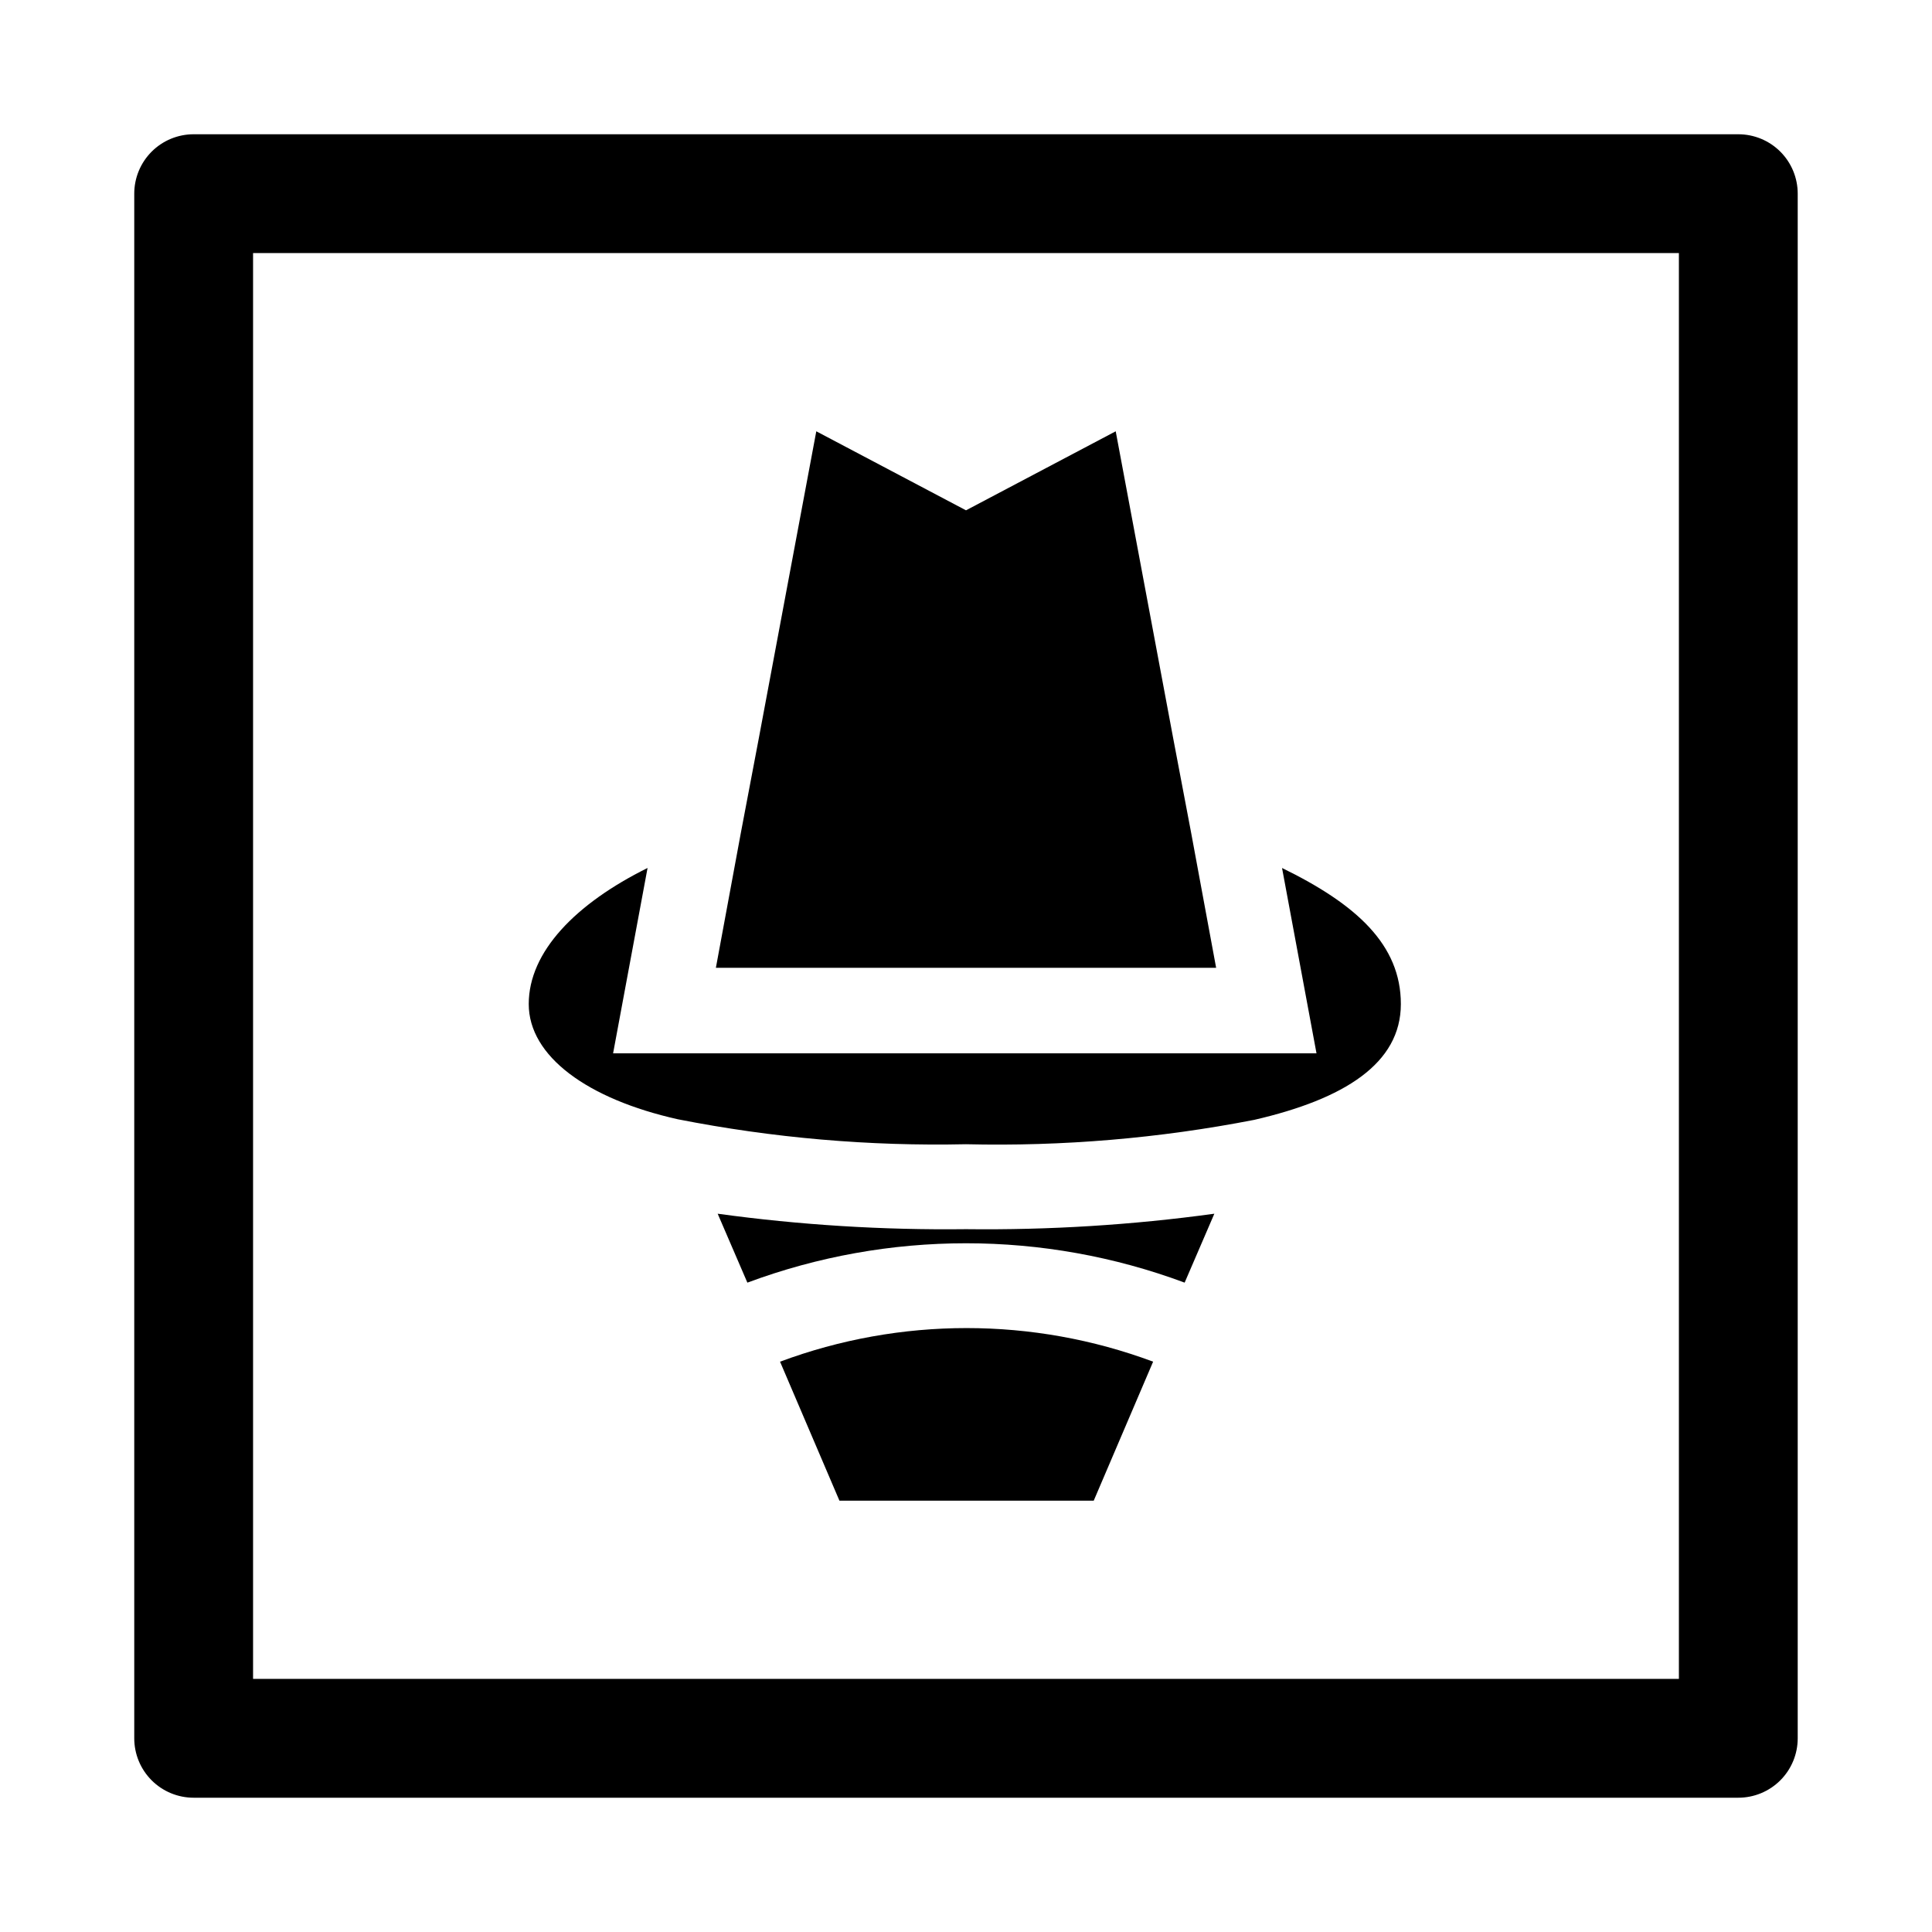
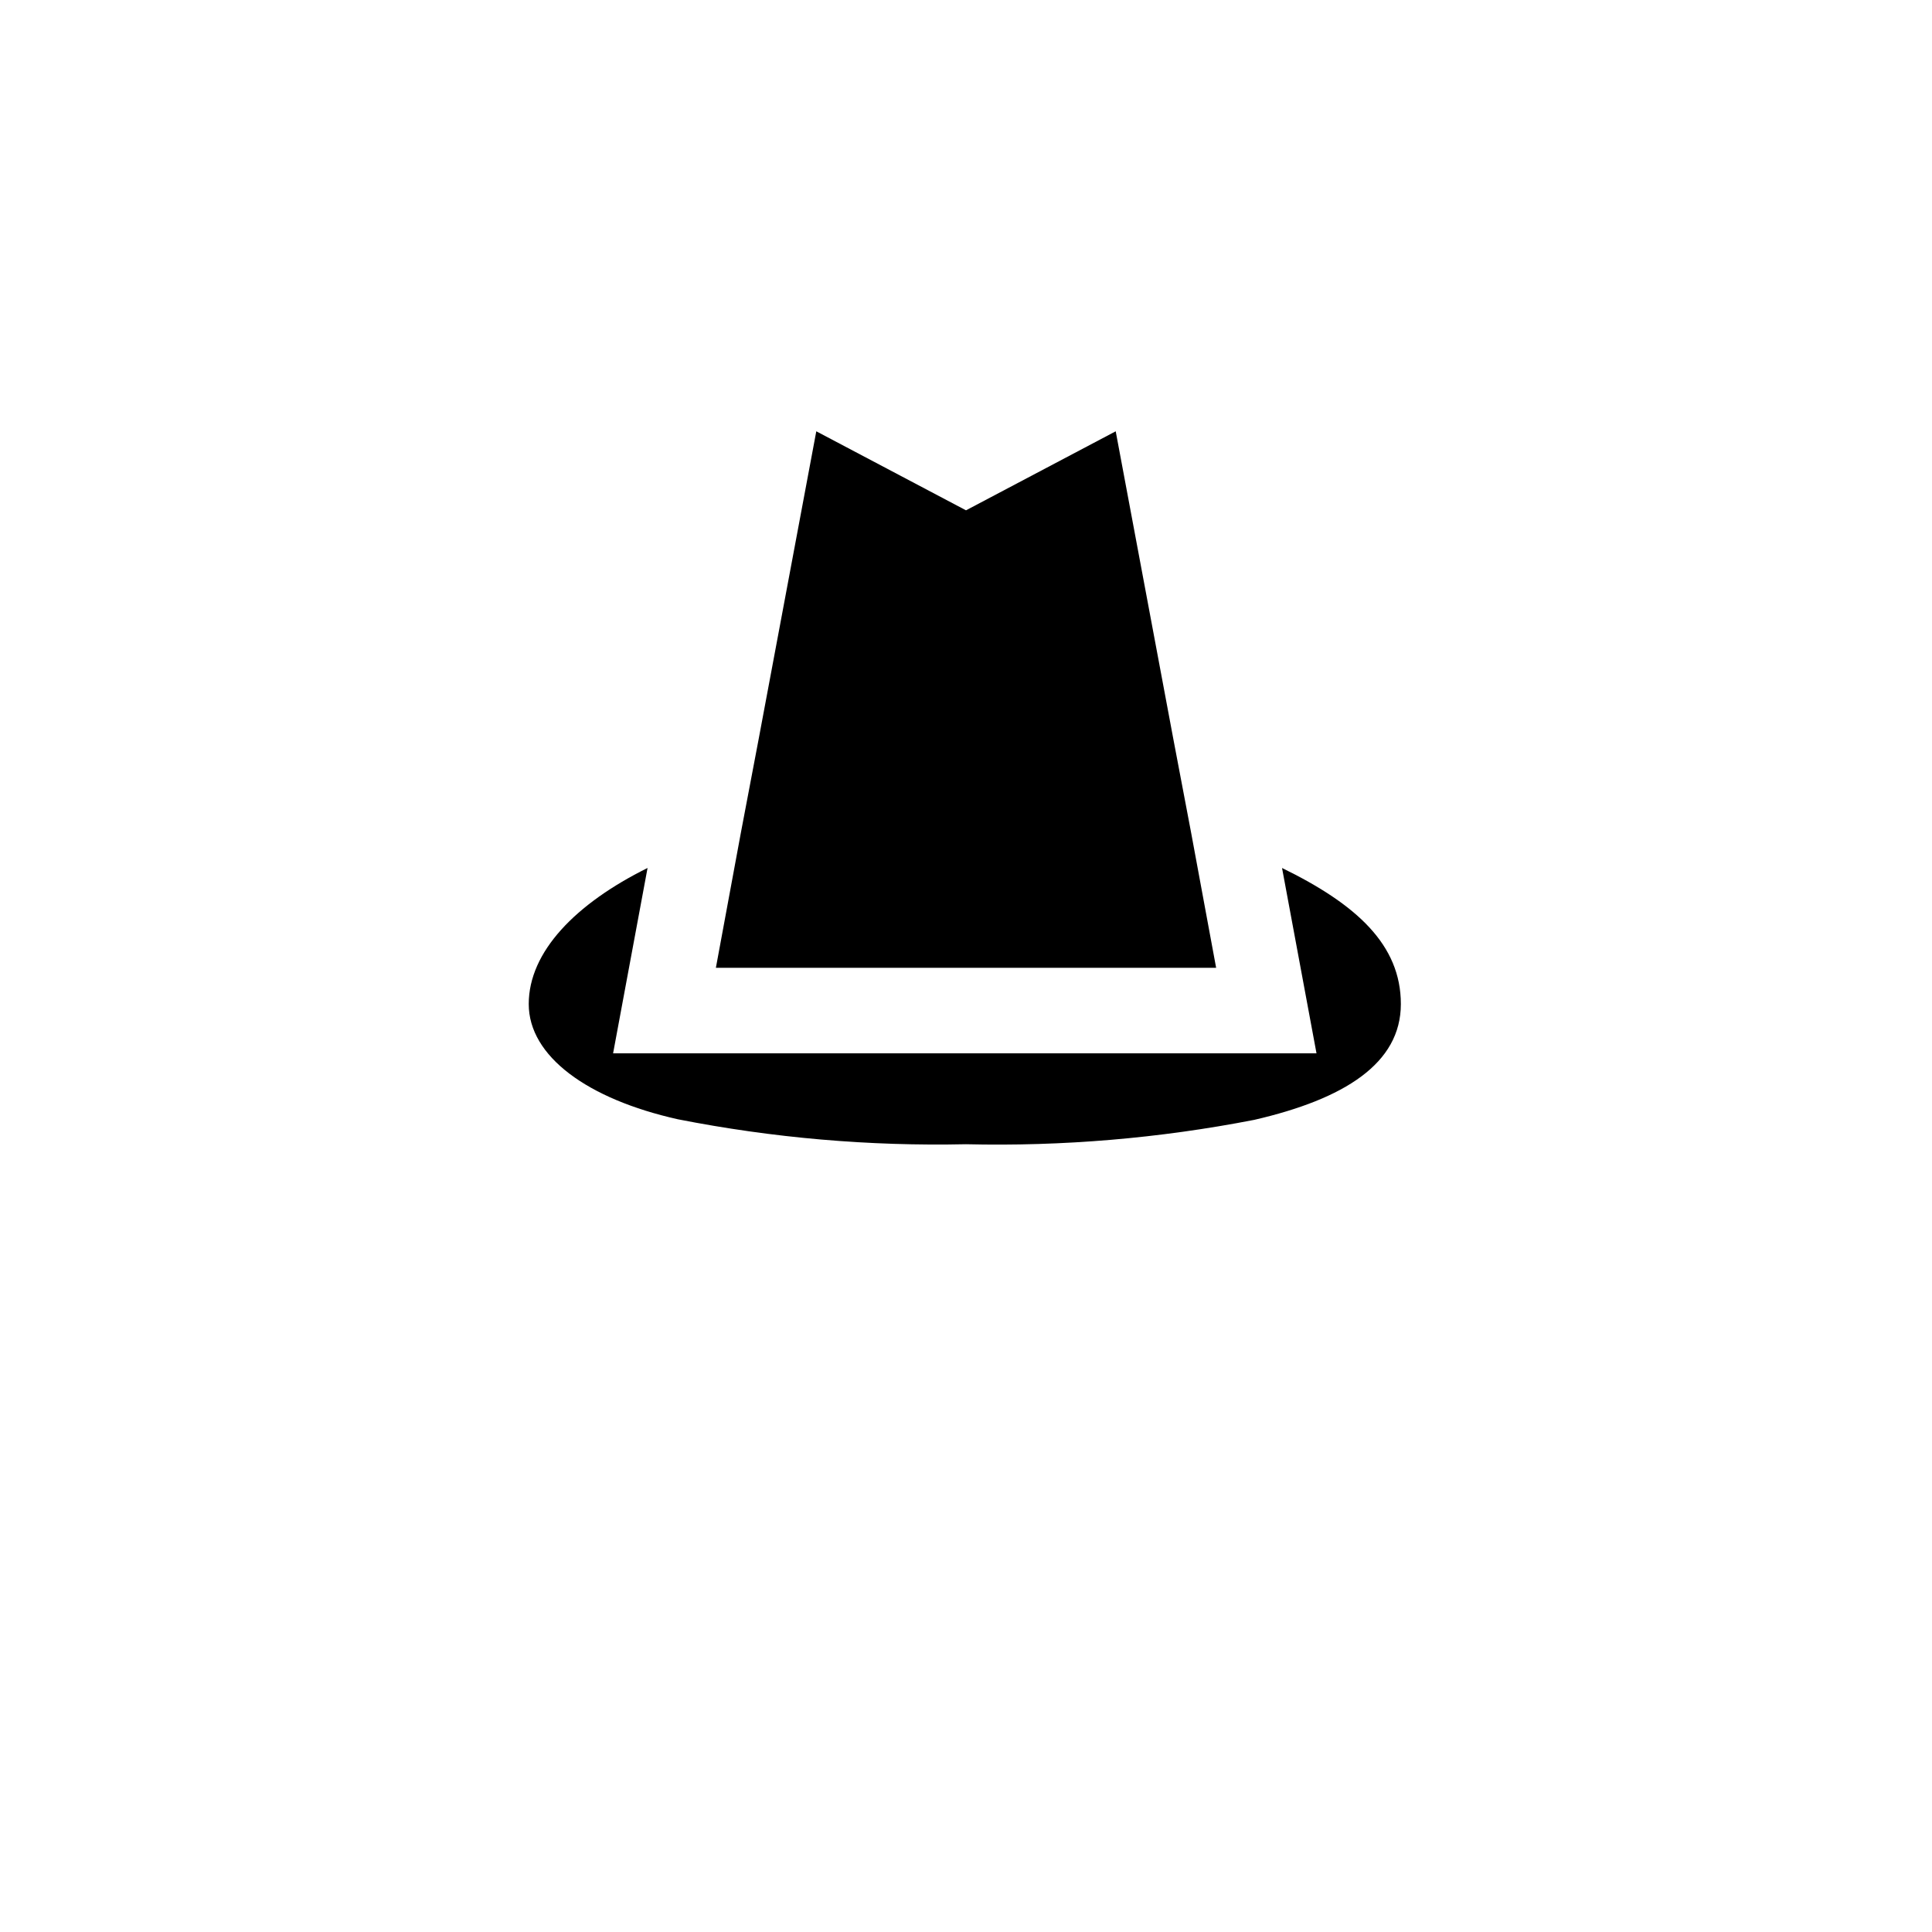
<svg xmlns="http://www.w3.org/2000/svg" fill="#000000" width="800px" height="800px" version="1.1" viewBox="144 144 512 512">
  <g>
    <path d="m459.67 364.73-4.723-24.875-15.273-81.555-39.672 20.941-39.676-20.941-15.273 81.555-4.723 24.875-6.613 35.742h132.57z" />
    <path d="m323.64 440.62c25.141 4.949 50.742 7.168 76.359 6.613 25.609 0.605 51.211-1.559 76.355-6.453 23.93-5.512 38.887-14.957 38.887-30.699s-11.809-26.449-31.488-36.055l9.133 49.121-186.41-0.004 9.133-49.121c-19.051 9.445-31.488 22.199-31.488 36.055-0.004 13.855 15.582 25.191 39.516 30.543z" />
-     <path d="m350.72 504.86 15.742 36.84h67.383l15.742-36.84h0.008c-31.891-11.875-66.984-11.875-98.875 0z" />
-     <path d="m334.19 465.65 7.871 18.262c37.375-13.91 78.504-13.91 115.88 0l7.871-18.262c-21.805 2.988-43.801 4.356-65.809 4.094-22.008 0.262-44.008-1.105-65.812-4.094z" />
-     <path d="m604.67 179.58h-409.35c-4.176 0-8.18 1.66-11.133 4.609-2.949 2.953-4.609 6.957-4.609 11.133v409.35c0 4.176 1.66 8.18 4.609 11.133 2.953 2.953 6.957 4.609 11.133 4.609h409.35c4.176 0 8.18-1.656 11.133-4.609 2.953-2.953 4.609-6.957 4.609-11.133v-409.35c0-4.176-1.656-8.18-4.609-11.133-2.953-2.949-6.957-4.609-11.133-4.609zm-15.746 409.34h-377.86v-377.86h377.86z" />
  </g>
</svg>